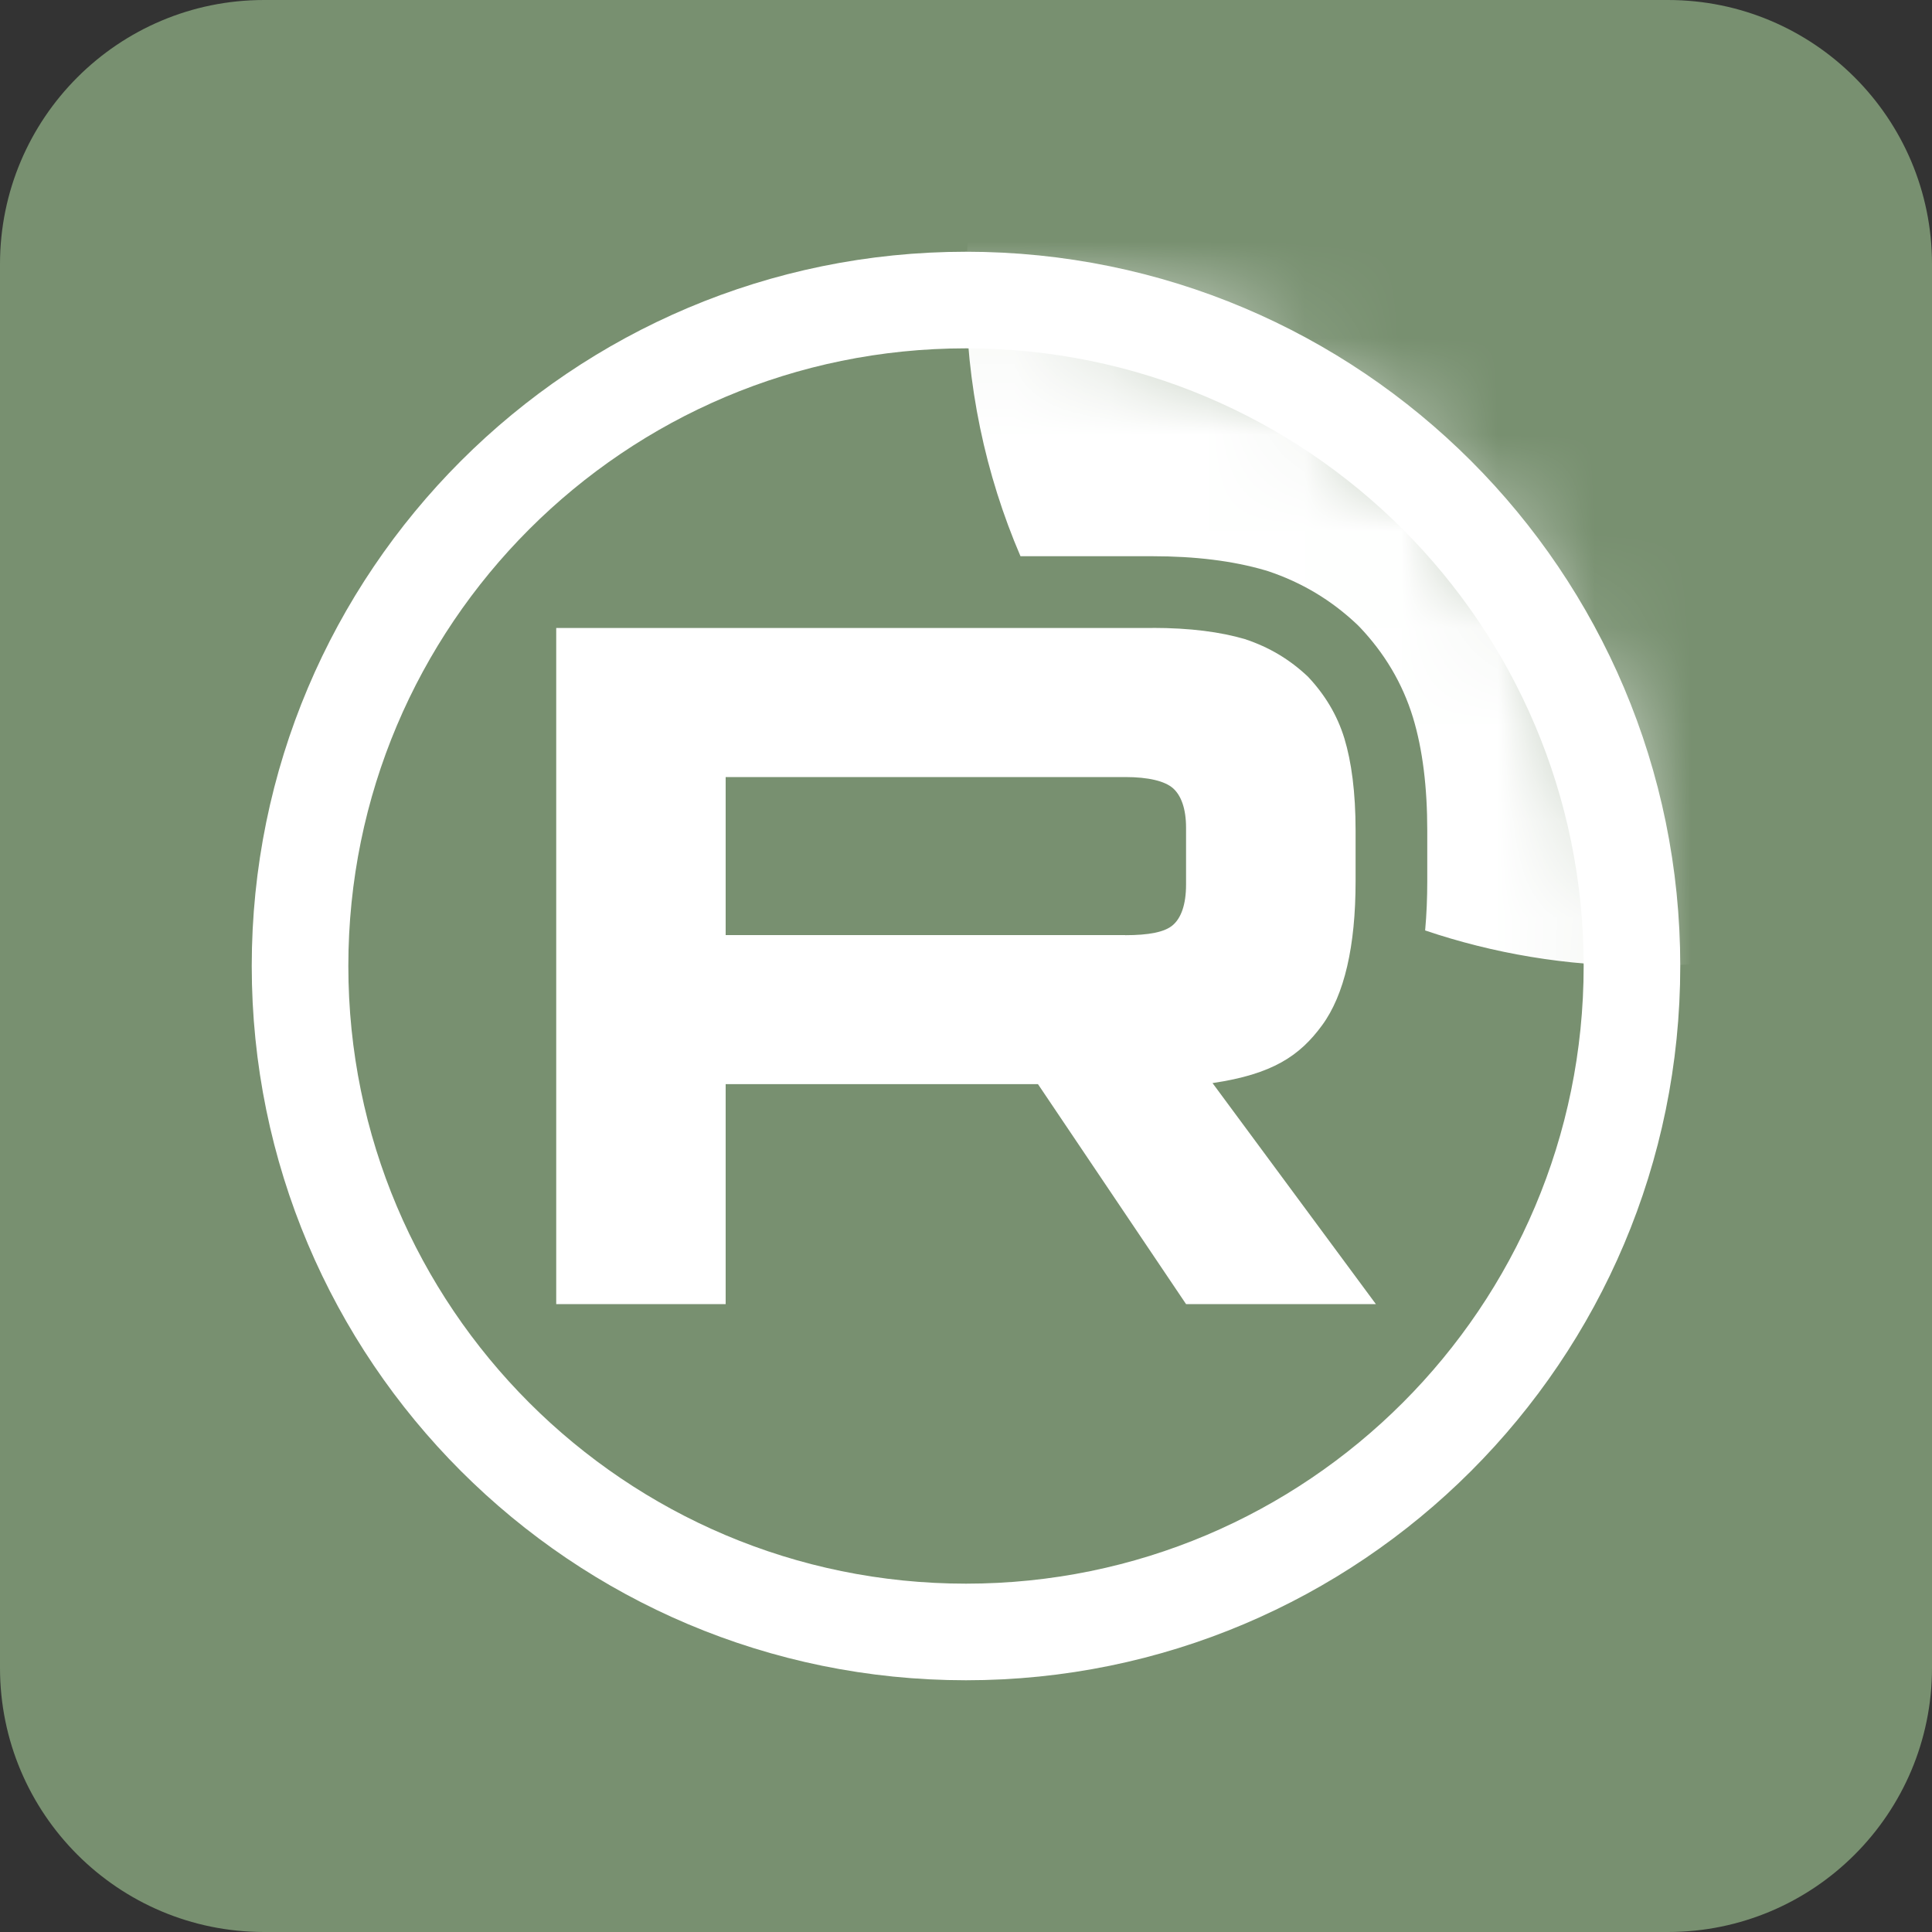
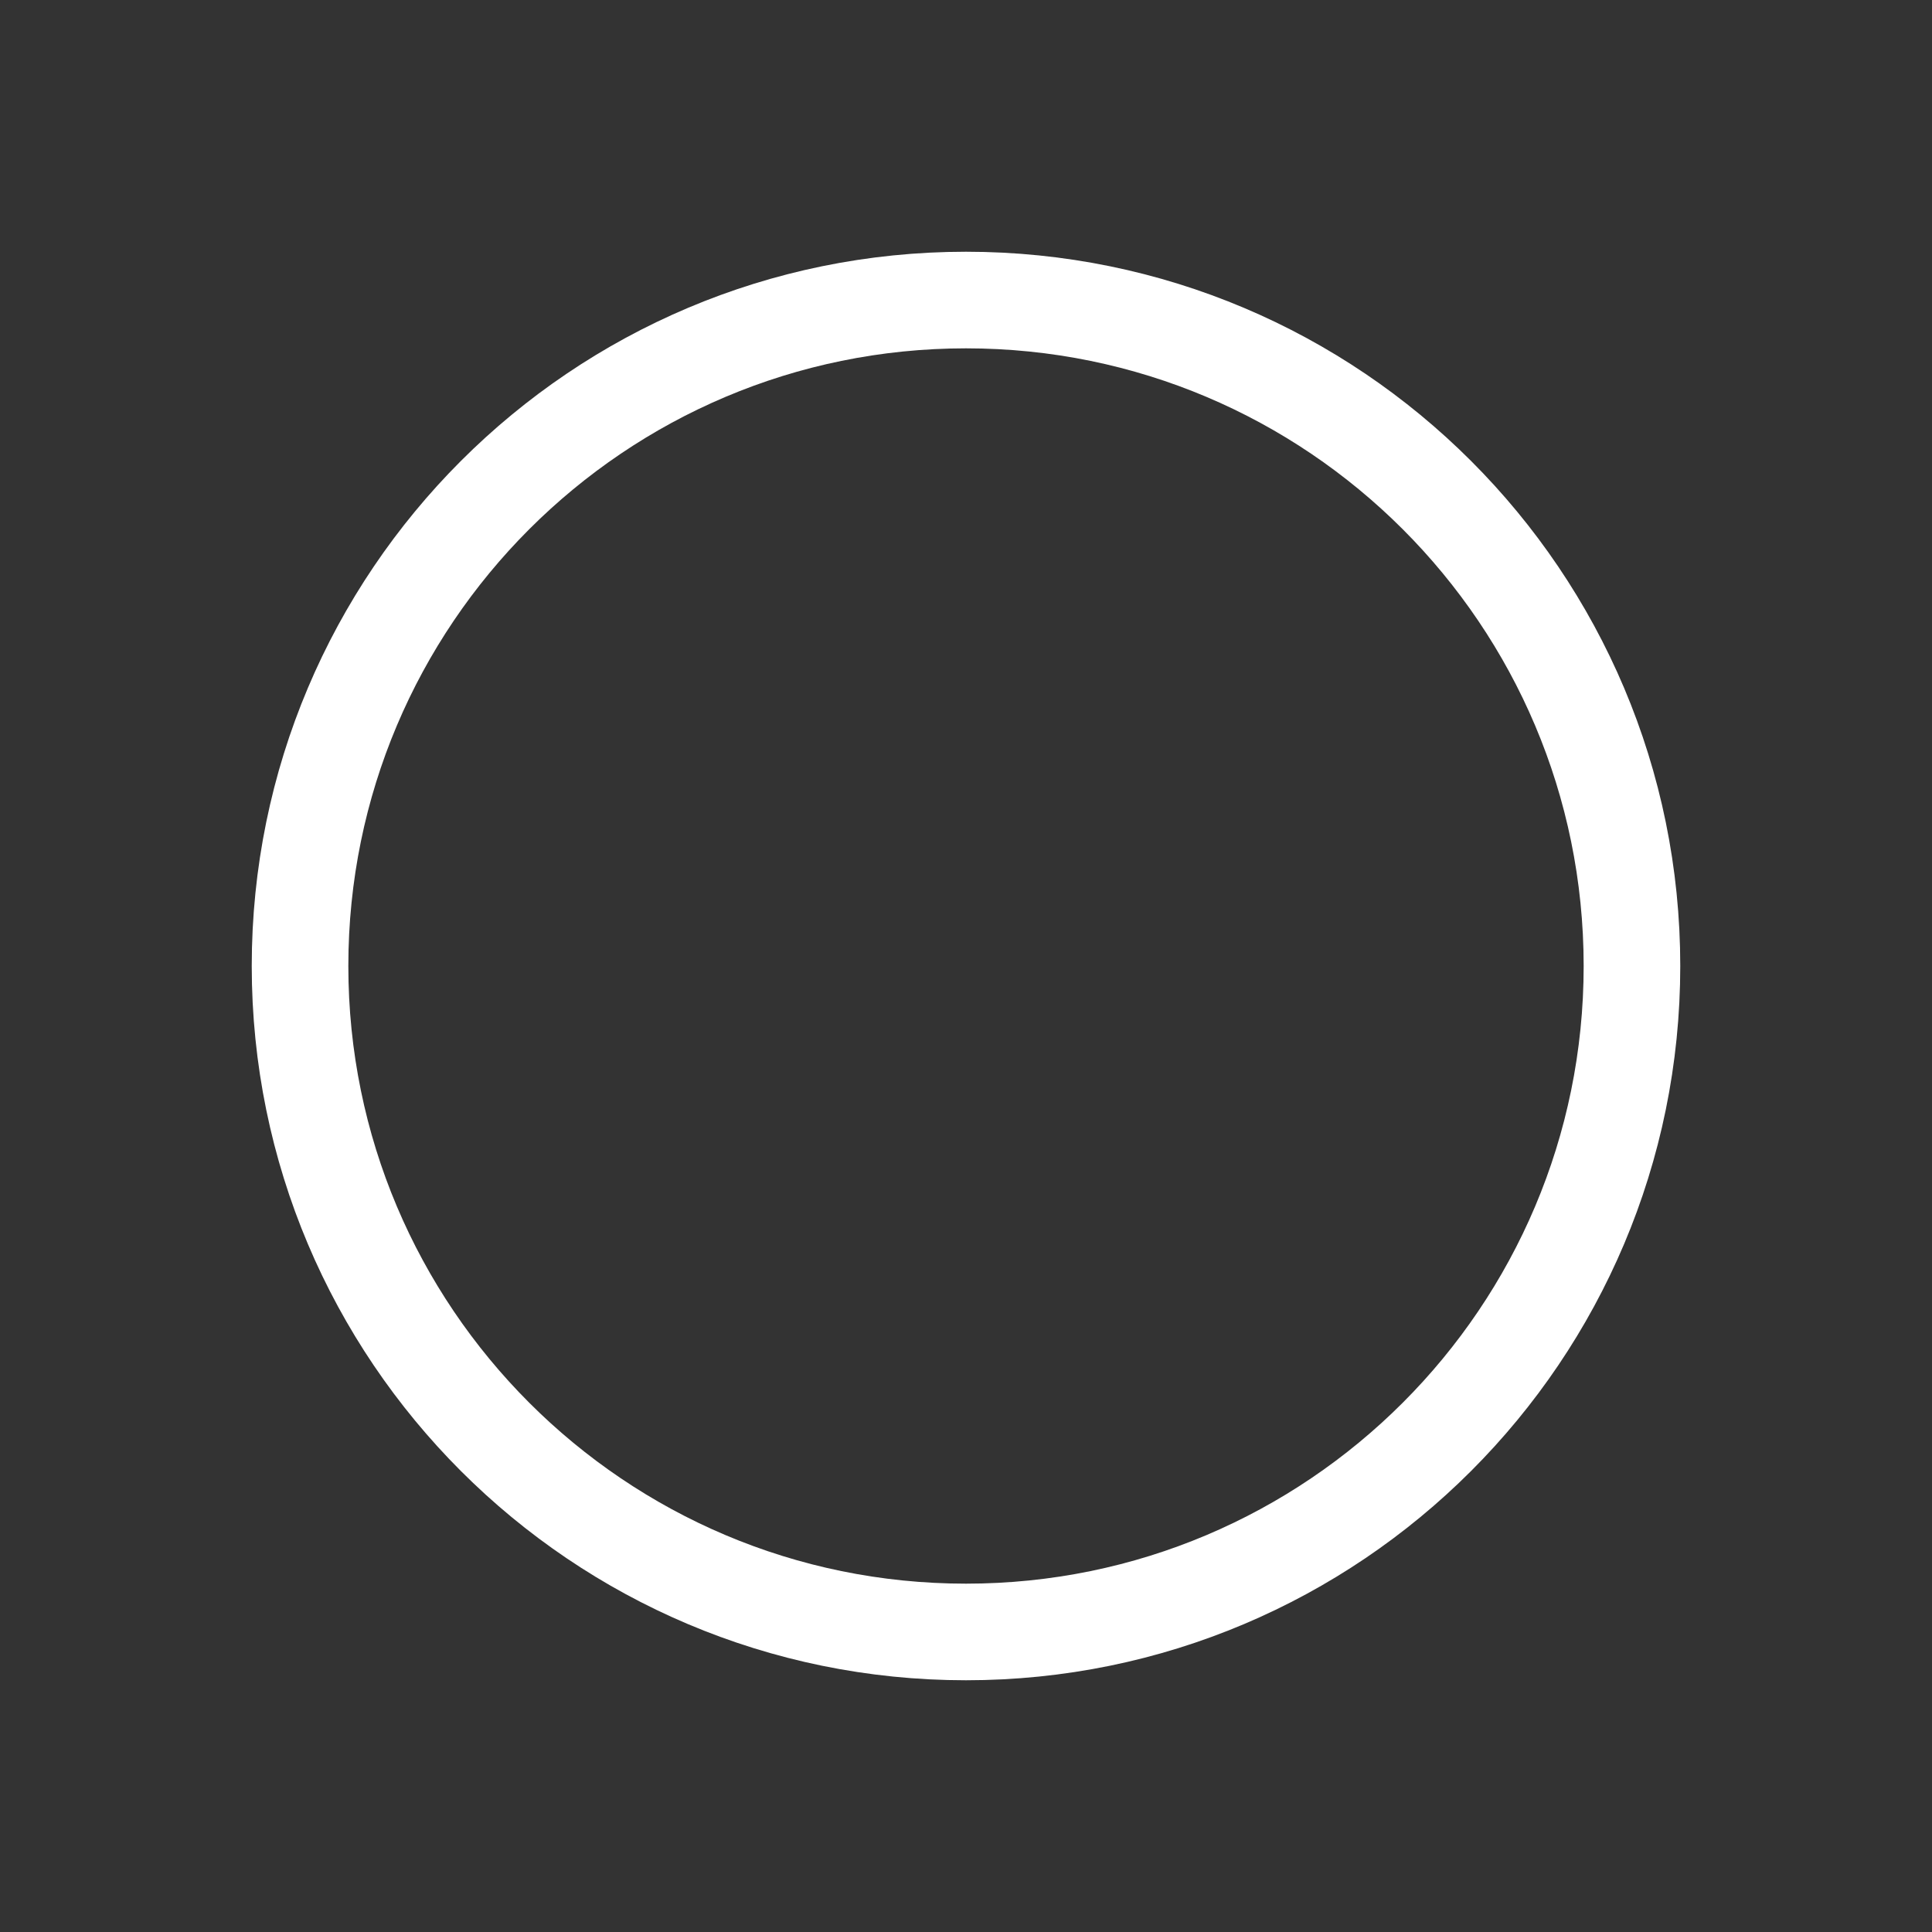
<svg xmlns="http://www.w3.org/2000/svg" width="20" height="20" viewBox="0 0 20 20" fill="none">
  <rect x="0" y="0" width="20" height="20" fill="#333333" stroke="none" />
  <g clip-path="url(#clip0_789_19)">
-     <path d="M2.734 20H17.266C18.776 20 20 18.776 20 17.266V2.734C20 1.224 18.776 0 17.266 0H2.734C1.224 0 0 1.224 0 2.734V17.266C0 18.776 1.224 20 2.734 20Z" fill="#789070" />
-   </g>
+     </g>
  <g clip-path="url(#clip1_789_19)">
    <mask id="mask0_789_19" style="mask-type:luminance" maskUnits="userSpaceOnUse" x="3" y="3" width="14" height="14">
-       <path d="M17 10C17 6.134 13.866 3 10 3C6.134 3 3 6.134 3 10C3 13.866 6.134 17 10 17C13.866 17 17 13.866 17 10Z" fill="white" />
-     </mask>
+       </mask>
    <g mask="url(#mask0_789_19)">
-       <path d="M11.648 9.68H7.512V8.044H11.648C11.89 8.044 12.058 8.086 12.142 8.159C12.226 8.233 12.278 8.369 12.278 8.569V9.156C12.278 9.366 12.226 9.503 12.142 9.576C12.058 9.65 11.89 9.681 11.648 9.681V9.68ZM11.932 6.501H5.758V13.5H7.512V11.223H10.745L12.278 13.5H14.243L12.552 11.212C13.175 11.12 13.455 10.929 13.686 10.614C13.917 10.299 14.033 9.795 14.033 9.123V8.599C14.033 8.2 13.99 7.885 13.917 7.644C13.843 7.403 13.717 7.193 13.539 7.004C13.35 6.826 13.14 6.7 12.887 6.616C12.635 6.542 12.32 6.5 11.932 6.5V6.501Z" fill="white" />
      <path d="M24 3C24 6.866 20.866 10 17 10C16.214 10 15.458 9.87 14.753 9.632C14.768 9.465 14.775 9.295 14.775 9.123V8.599C14.775 8.153 14.728 7.76 14.627 7.427C14.517 7.068 14.329 6.759 14.077 6.493L14.063 6.479L14.049 6.465C13.78 6.211 13.476 6.029 13.122 5.911L13.109 5.907L13.095 5.903C12.759 5.805 12.37 5.758 11.931 5.758H11.189V5.758H10.564C10.201 4.912 10 3.979 10 3C10 -0.866 13.134 -4 17 -4C20.866 -4 24 -0.866 24 3Z" fill="white" />
    </g>
    <path d="M16.894 10C16.894 6.192 13.807 3.106 10 3.106C6.192 3.106 3.106 6.192 3.106 10C3.106 13.807 6.192 16.894 10 16.894C13.807 16.894 16.894 13.807 16.894 10Z" stroke="white" />
  </g>
  <defs>
    <clipPath id="clip0_789_19">
      <rect width="20" height="20" fill="white" />
    </clipPath>
    <clipPath id="clip1_789_19">
      <rect width="16" height="16" fill="white" transform="translate(2 2)" />
    </clipPath>
  </defs>
</svg>